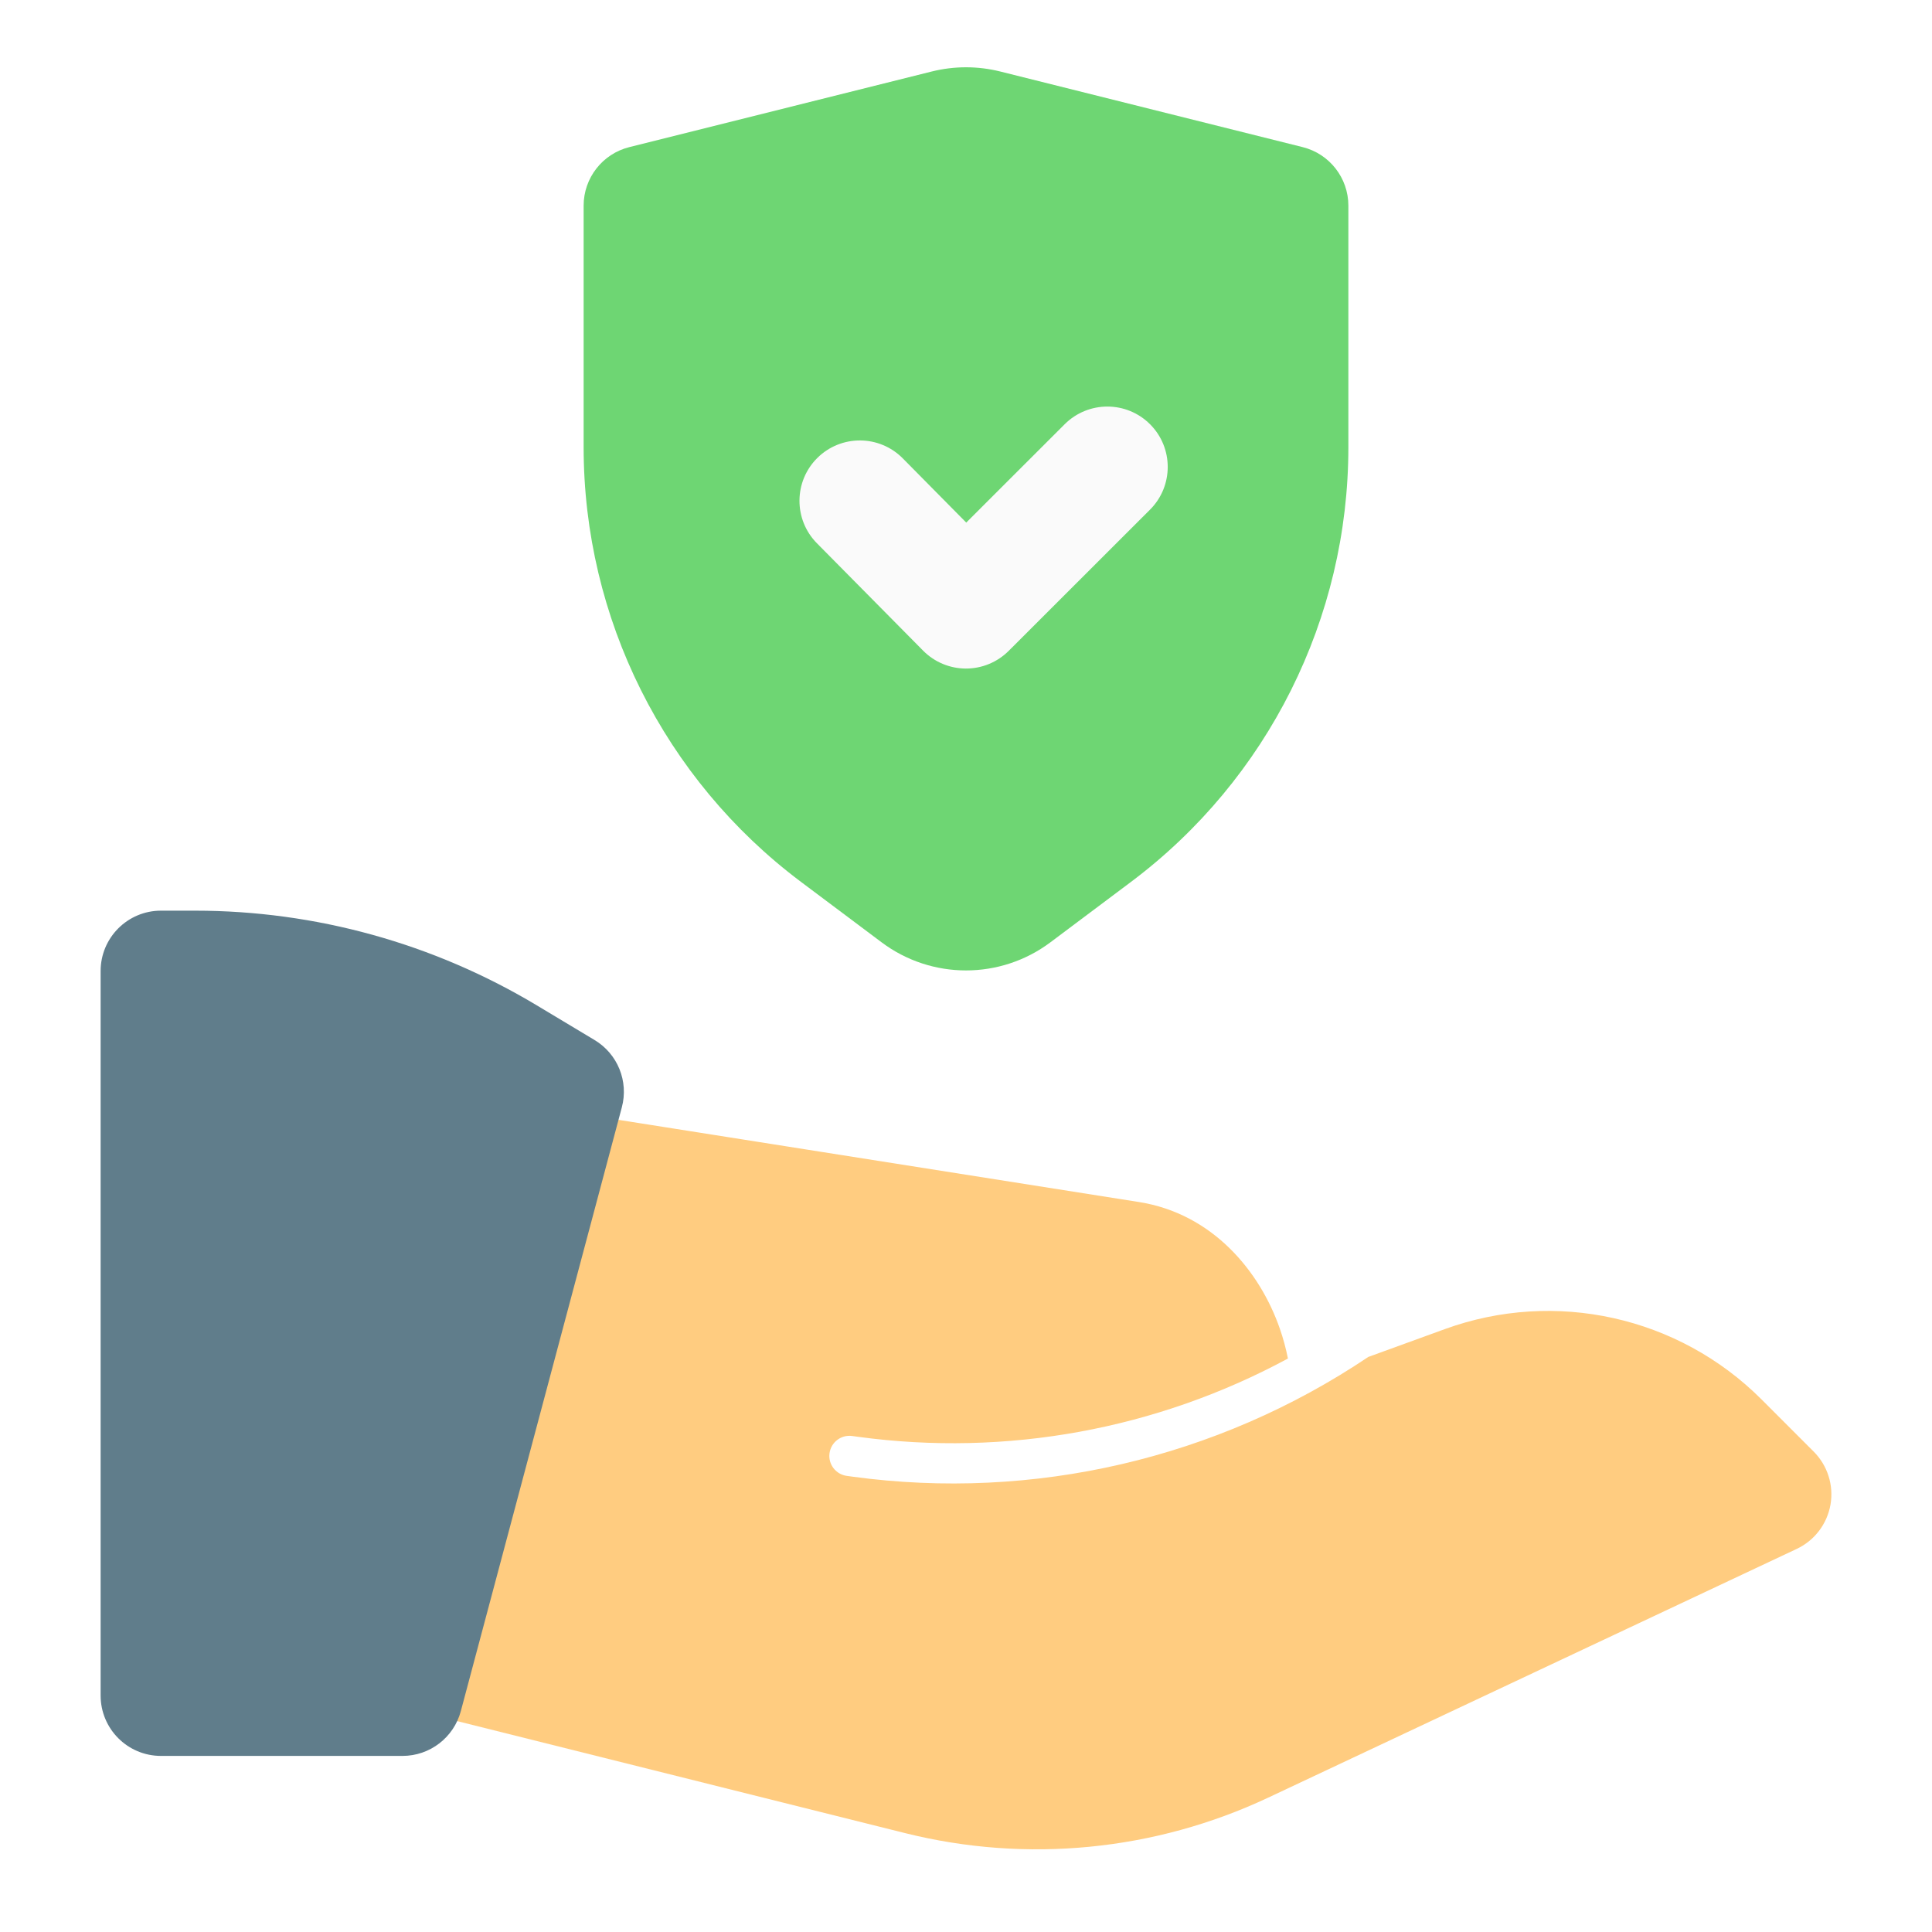
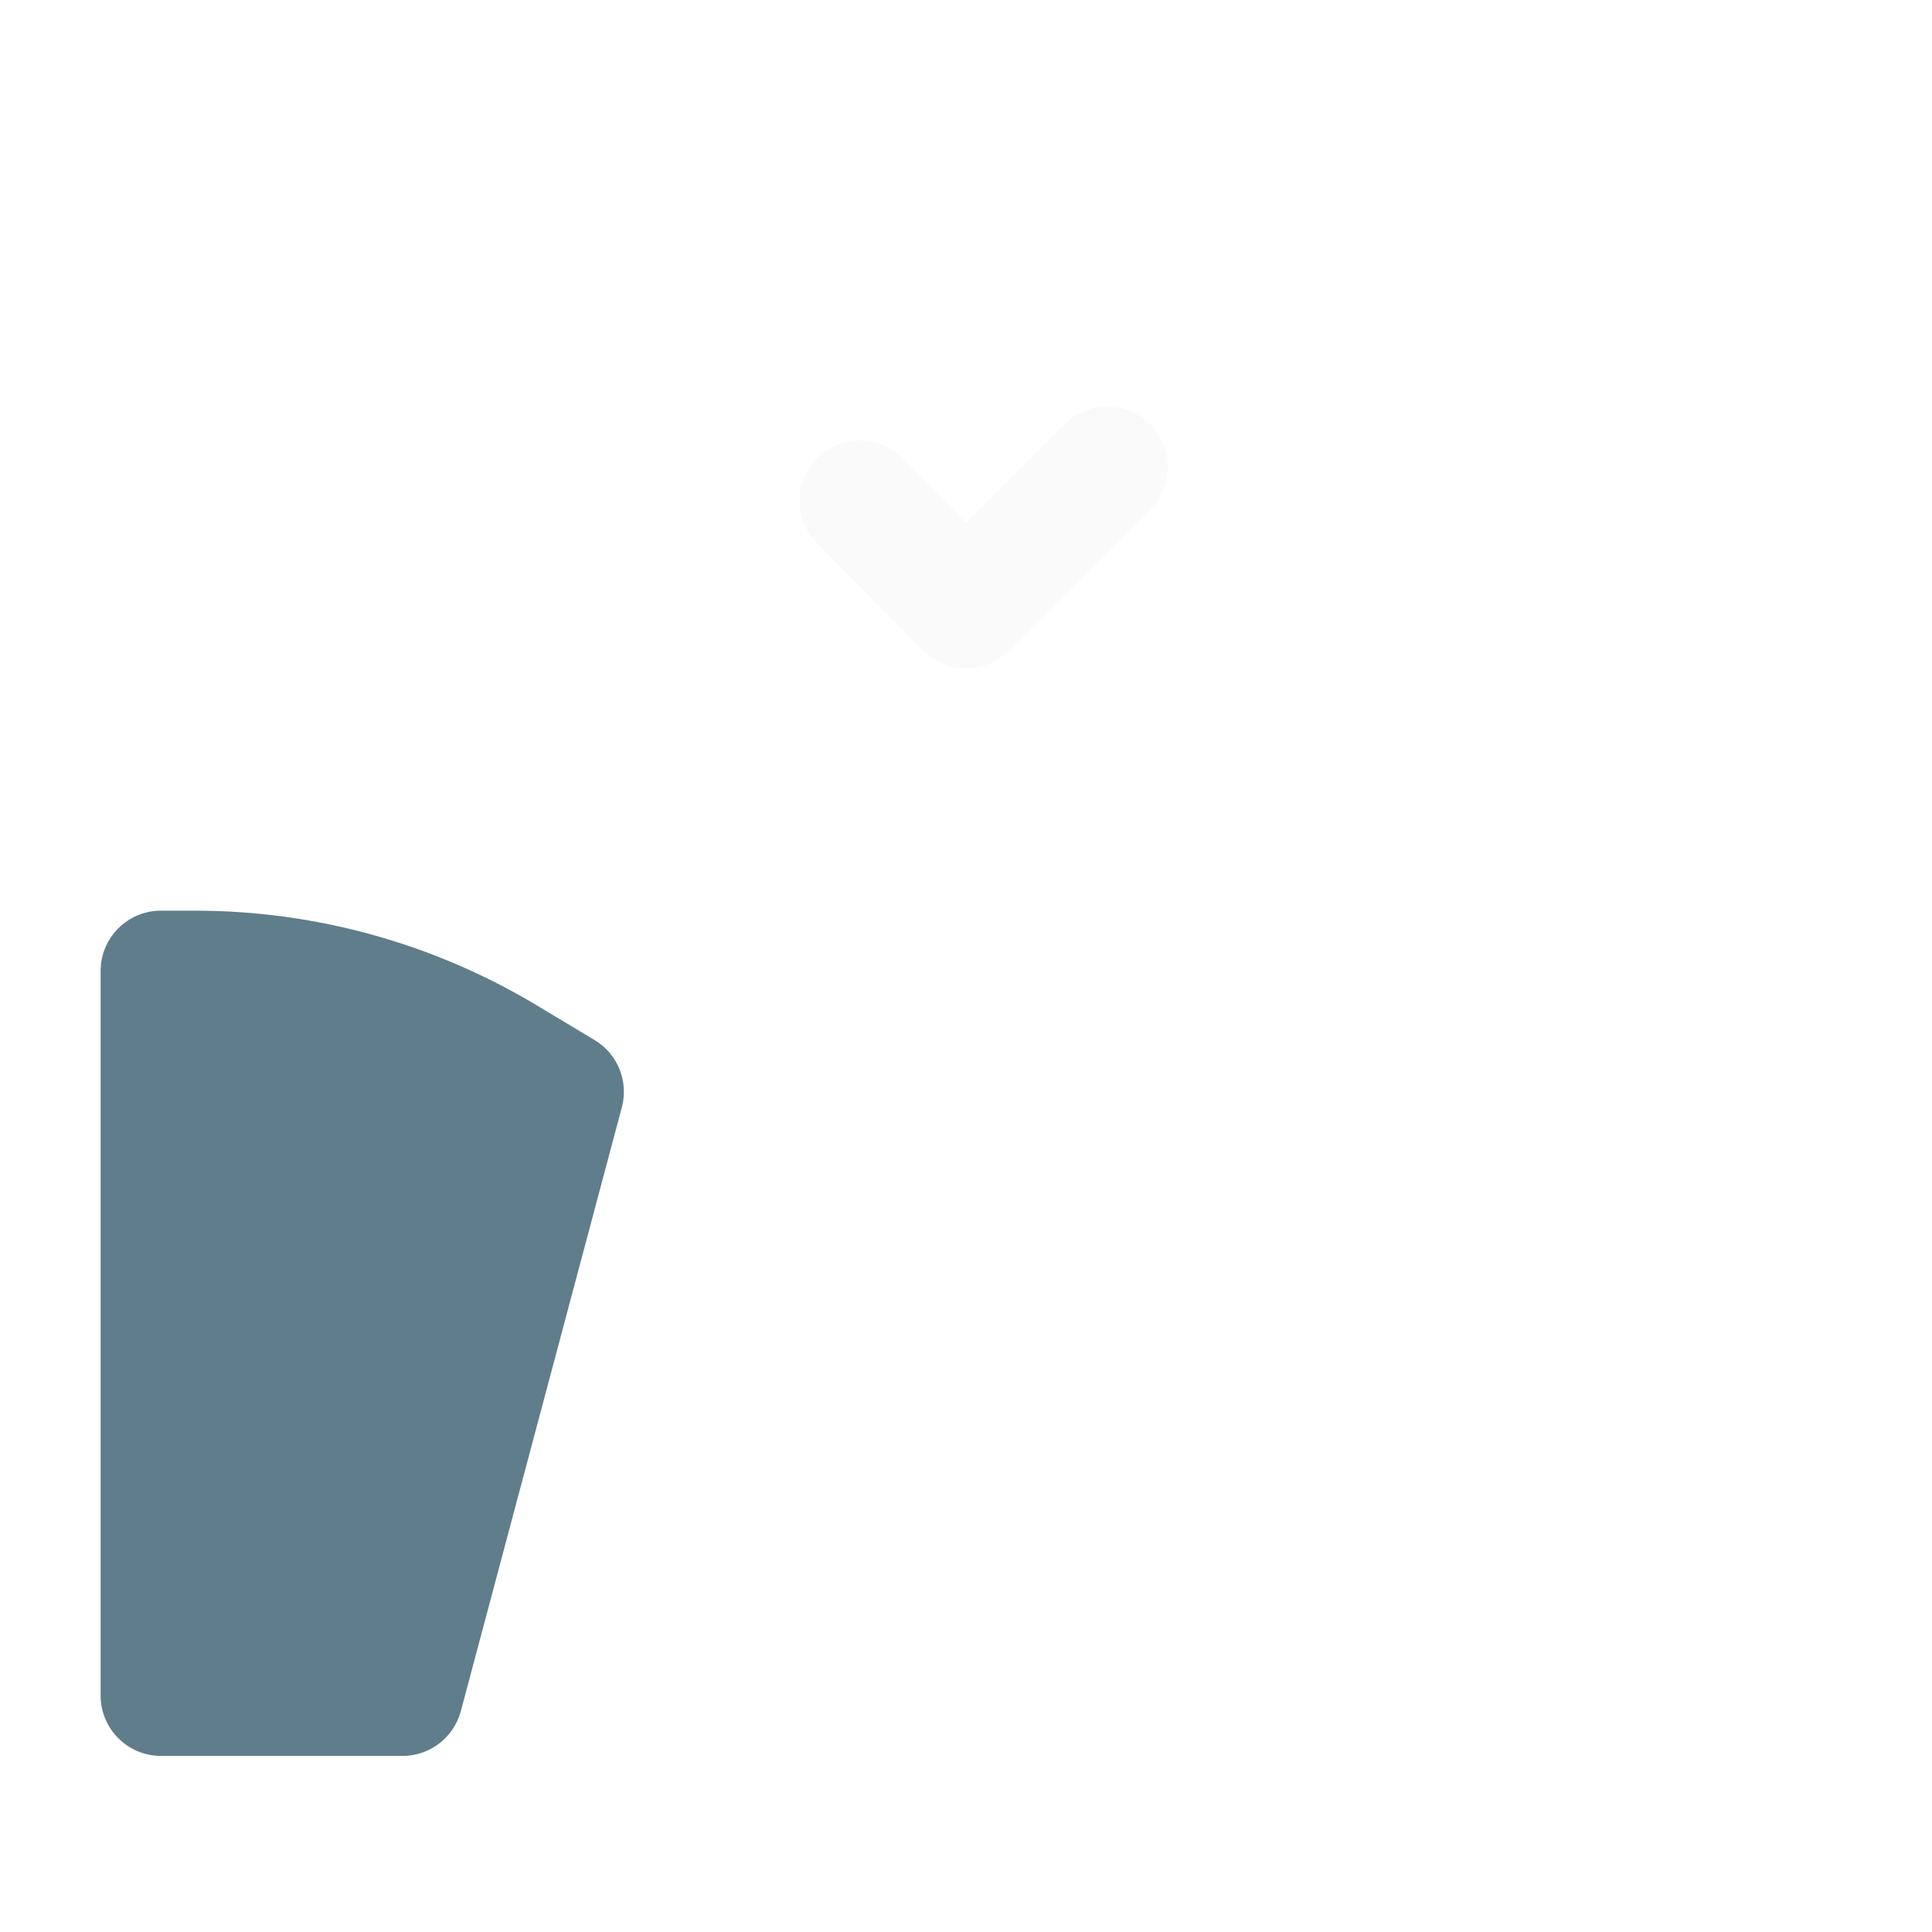
<svg xmlns="http://www.w3.org/2000/svg" width="70" height="70" viewBox="0 0 70 70" fill="none">
  <rect x="0" y="0" width="70" height="70" fill="#333333" stroke="none" />
  <g clip-path="url(#clip0_82_385)">
    <path d="M0 0H70V70H0V0Z" fill="white" />
-     <path fill-rule="evenodd" clip-rule="evenodd" d="M36.238 2.59C35.425 2.387 34.575 2.387 33.762 2.59L22.803 5.33C21.829 5.573 21.146 6.448 21.146 7.452V16.202C21.146 22.399 24.063 28.234 29.021 31.952L31.938 34.139C33.752 35.501 36.248 35.501 38.062 34.139L40.979 31.952C45.937 28.234 48.854 22.399 48.854 16.202V7.452C48.854 6.448 48.171 5.573 47.197 5.33L36.238 2.59Z" fill="#6ED673" />
    <path fill-rule="evenodd" clip-rule="evenodd" d="M41.669 15.372C42.523 16.226 42.522 17.611 41.668 18.465L36.546 23.583C36.134 23.994 35.575 24.225 34.993 24.223C34.411 24.221 33.854 23.987 33.445 23.573L29.599 19.684C28.749 18.825 28.757 17.44 29.616 16.59C30.475 15.741 31.861 15.749 32.71 16.608L35.009 18.934L38.575 15.371C39.43 14.517 40.815 14.517 41.669 15.372Z" fill="#FAFAFA" />
-     <path fill-rule="evenodd" clip-rule="evenodd" d="M18.295 41.944C18.569 40.844 19.639 40.137 20.758 40.313L41.264 43.551C43.931 43.972 45.651 46.059 46.373 48.147C46.493 48.492 46.591 48.852 46.664 49.222C41.923 51.784 36.471 52.79 31.089 52.058L30.876 52.029C30.477 51.974 30.11 52.254 30.055 52.653C30.001 53.052 30.281 53.419 30.68 53.474L30.892 53.503C37.443 54.394 44.091 52.85 49.577 49.164L52.349 48.156C56.343 46.704 60.816 47.696 63.821 50.701L65.713 52.594C66.217 53.098 66.444 53.815 66.322 54.517C66.199 55.218 65.743 55.817 65.098 56.12L45.951 65.131C41.844 67.063 37.196 67.517 32.793 66.417L15.511 62.096C14.948 61.956 14.464 61.597 14.166 61.1C13.867 60.602 13.779 60.006 13.92 59.444L18.295 41.944Z" fill="#FFCC80" />
    <path fill-rule="evenodd" clip-rule="evenodd" d="M5.833 32.995C4.625 32.995 3.646 33.974 3.646 35.182V61.432C3.646 62.641 4.625 63.62 5.833 63.62H14.583C15.574 63.62 16.442 62.954 16.697 61.996L22.53 40.121C22.782 39.178 22.379 38.183 21.542 37.682L19.446 36.424C15.706 34.18 11.427 32.995 7.066 32.995H5.833Z" fill="#607D8B" />
  </g>
  <defs>
    <clipPath id="clip0_82_385">
      <rect width="70" height="70" fill="white" />
    </clipPath>
  </defs>
</svg>